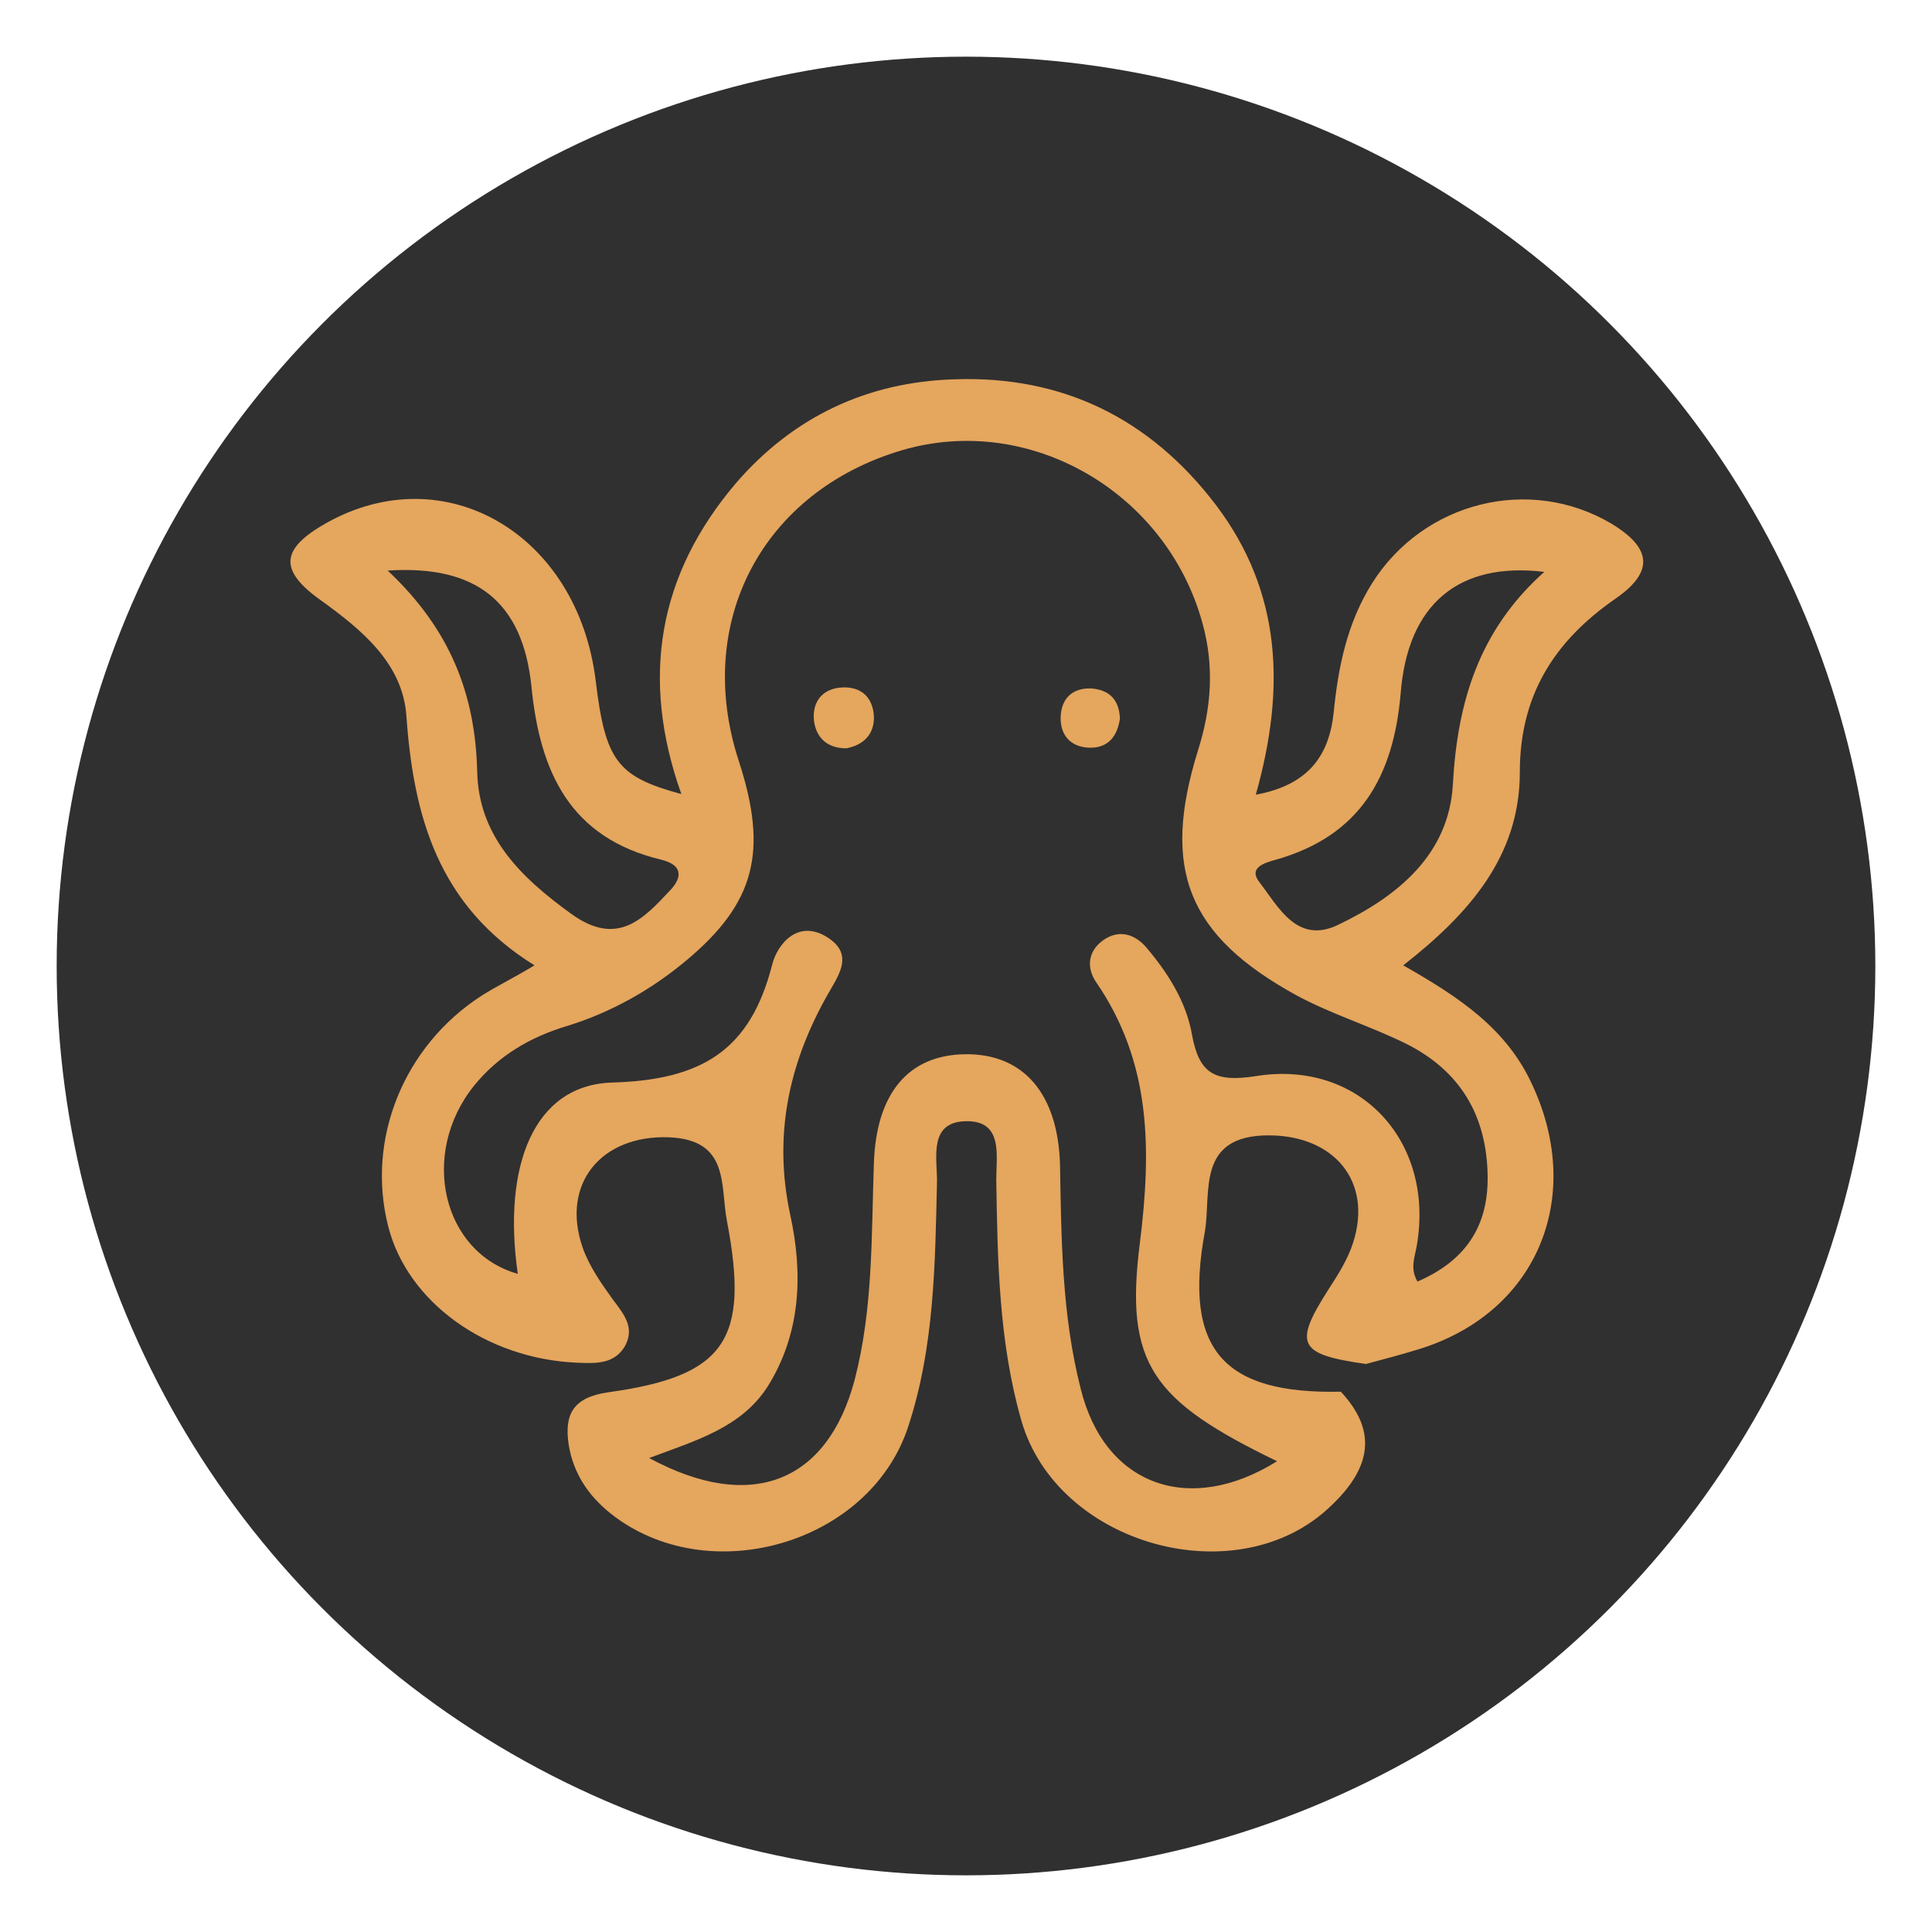
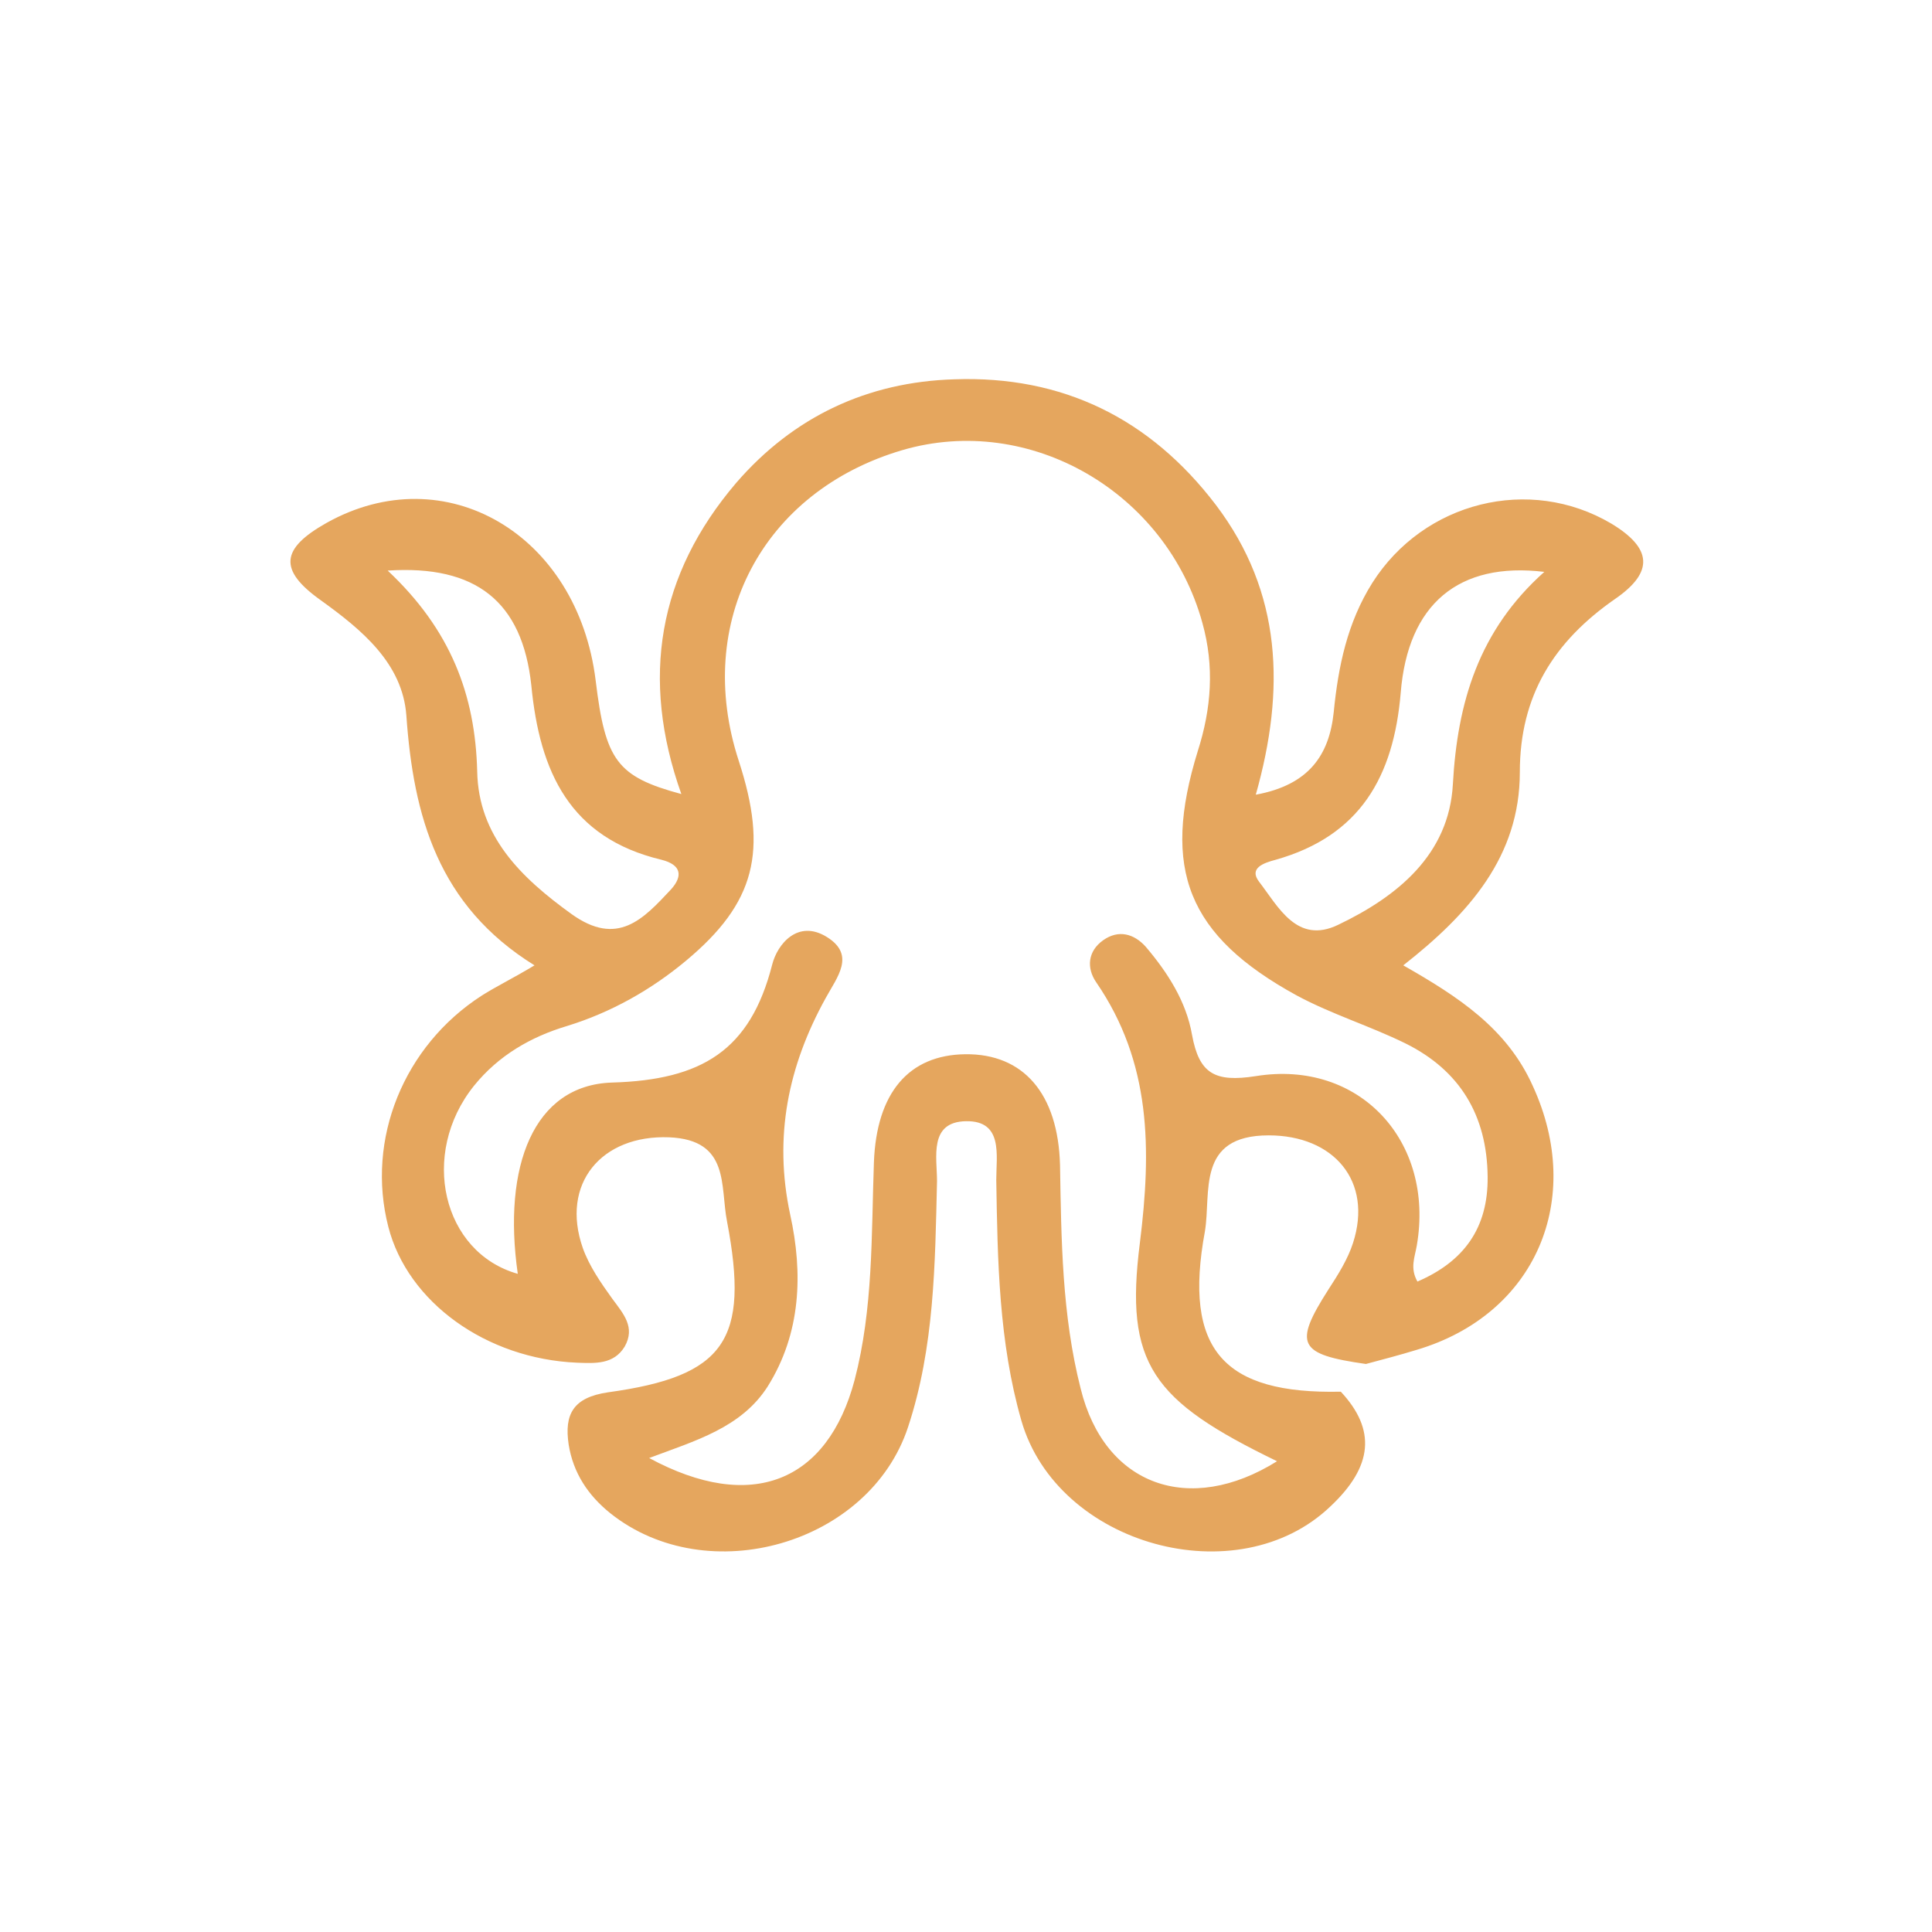
<svg xmlns="http://www.w3.org/2000/svg" version="1.1" id="Layer_1" x="0px" y="0px" viewBox="0 0 300 300" style="enable-background:new 0 0 300 300;" xml:space="preserve">
  <style type="text/css">
	.st0{fill:#303030;}
	.st1{fill:#E5A65E;}
</style>
-   <circle class="st0" cx="150" cy="150" r="141.2" />
  <g>
    <path class="st1" d="M208.2,216.1c5.5,5.9,5,11.6-1.6,17.8c-14.4,13.8-42.4,6.1-48-13.3c-3.5-12.2-3.7-24.8-3.9-37.4   c0-3.8,1.1-9.2-4.7-9.1c-5.8,0.1-4.5,5.6-4.5,9.3c-0.3,12.9-0.4,25.8-4.5,38.2c-6,18.2-31.1,25.4-46.2,13.4   c-3.5-2.8-5.8-6.3-6.5-10.7c-0.7-4.7,0.7-7.3,6.1-8.1c18.2-2.5,22-8.1,18.5-26.5c-1.1-5.5,0.5-12.7-9-13.1   c-10.5-0.4-16.9,7.2-13.4,17.2c1,2.8,2.8,5.4,4.6,7.9c1.7,2.3,3.6,4.4,1.9,7.4c-1.7,2.8-4.6,2.6-7.4,2.5   c-14.1-0.6-26.3-9.4-29.3-21.1c-3.5-13.6,2.4-28.1,14.5-35.9c2.2-1.4,4.7-2.6,8.2-4.7c-15-9.3-18.8-23.2-19.9-38.8   c-0.6-8.1-6.9-13.3-13.3-17.9c-6.6-4.7-6.2-8,0.9-12c18.4-10.3,39,1.7,41.8,24.5c1.5,12.4,3.3,14.9,13.3,17.6   c-6.4-18-3.6-34.1,8.5-48.3c8.9-10.3,20.4-15.7,33.9-16.1c16.8-0.6,30.4,6.1,40.6,19.5c10.3,13.6,10.8,28.7,6.2,45   c8.2-1.5,11.4-6.1,12.1-12.8c0.7-7.1,2.1-13.9,6-20.1c8-12.6,24.4-16.7,37.1-9.2c6.3,3.8,6.7,7.5,0.6,11.7   c-9.5,6.6-14.8,15-14.8,26.9c0,13.1-7.9,22-18.1,30c8.6,4.9,16.1,9.8,20.1,18.7c8.1,17.6,0.5,35.5-18,41c-2.6,0.8-5.3,1.5-7.9,2.2   c-10.5-1.5-11.3-3-5.8-11.6c1.5-2.3,3-4.7,3.8-7.2c3.1-9.6-3-16.7-13.1-16.7c-11.3,0-8.9,8.9-9.9,14.9   C183.7,209.6,190,216.5,208.2,216.1z M198.3,226.9c-19.4-9.4-23.7-15.1-21.3-33.9c1.8-14.5,1.8-28-6.8-40.5   c-1.5-2.2-1.3-4.8,1.1-6.5c2.4-1.7,4.8-1,6.6,1c3.4,4,6.3,8.5,7.2,13.7c1.1,6,3.5,7.4,9.9,6.4c16.1-2.6,27.8,10.1,25,26.3   c-0.3,1.8-1.1,3.5,0.1,5.6c7.2-3.1,11-8.3,10.9-16.3c-0.1-9.5-4.3-16.5-12.8-20.7c-5.5-2.7-11.4-4.5-16.8-7.4   c-17-9.3-21.1-19.6-15.4-38c2.1-6.6,2.6-13.1,0.7-19.9c-5.6-20.3-26.8-32.6-46.6-26.8c-21.7,6.4-32.4,26.7-25.4,48.2   c4.6,14.1,2.6,22.1-8.2,31.1c-5.4,4.5-11.6,8-18.4,10.1c-5.7,1.7-10.7,4.6-14.5,9.3c-8.5,10.6-4.9,25.9,6.8,29.2   c-2.4-16.8,2.5-29.3,14.6-29.7c14-0.4,21.5-5,24.9-18.3c0.8-3.2,4-7.1,8.5-4.3c4.5,2.8,1.6,6.2-0.2,9.5   c-5.8,10.5-8.1,21.5-5.5,33.6c2,9.1,1.7,18.4-3.5,26.7c-4.1,6.4-11.2,8.4-18.4,11.1c15.9,8.6,27.7,3.7,31.9-12.1   c2.9-11.1,2.6-22.5,3-33.8c0.4-10.8,5.4-16.7,14.2-16.8c9-0.1,14.4,6.1,14.7,17.2c0.2,11.7,0.3,23.3,3.2,34.7   C171.5,230.7,184.7,235.4,198.3,226.9z M60.2,88.6c9.8,9.2,13.6,19.3,13.9,31.2c0.2,10,6.7,16.4,14.6,22.1   c7.2,5.2,11.2,0.8,15.5-3.8c1.8-2,1.7-3.8-1.5-4.6c-14.2-3.4-18.9-13.6-20.2-27.1C81.1,93.4,73.9,87.7,60.2,88.6z M239.8,88.8   c-13.3-1.6-21.2,5-22.3,18.8c-1.1,13-6.3,22.2-19.4,25.9c-1.9,0.5-4.2,1.3-2.6,3.4c3,3.9,5.9,9.8,12.3,6.7   c9.2-4.4,17.2-10.9,17.8-21.8C226.3,109.1,229.6,97.9,239.8,88.8z" />
-     <path class="st1" d="M131.4,116.2c-2.8,0-4.6-1.5-5-4.2c-0.3-2.6,0.9-4.8,3.8-5.2c3.2-0.4,5.3,1.2,5.5,4.4   C135.8,114,134.1,115.7,131.4,116.2z" />
-     <path class="st1" d="M173.9,111.6c-0.4,2.7-1.8,4.6-4.8,4.5c-2.8-0.1-4.5-1.9-4.4-4.8c0.1-2.8,1.8-4.5,4.7-4.4   C172.3,107.1,173.8,108.7,173.9,111.6z" />
  </g>
</svg>